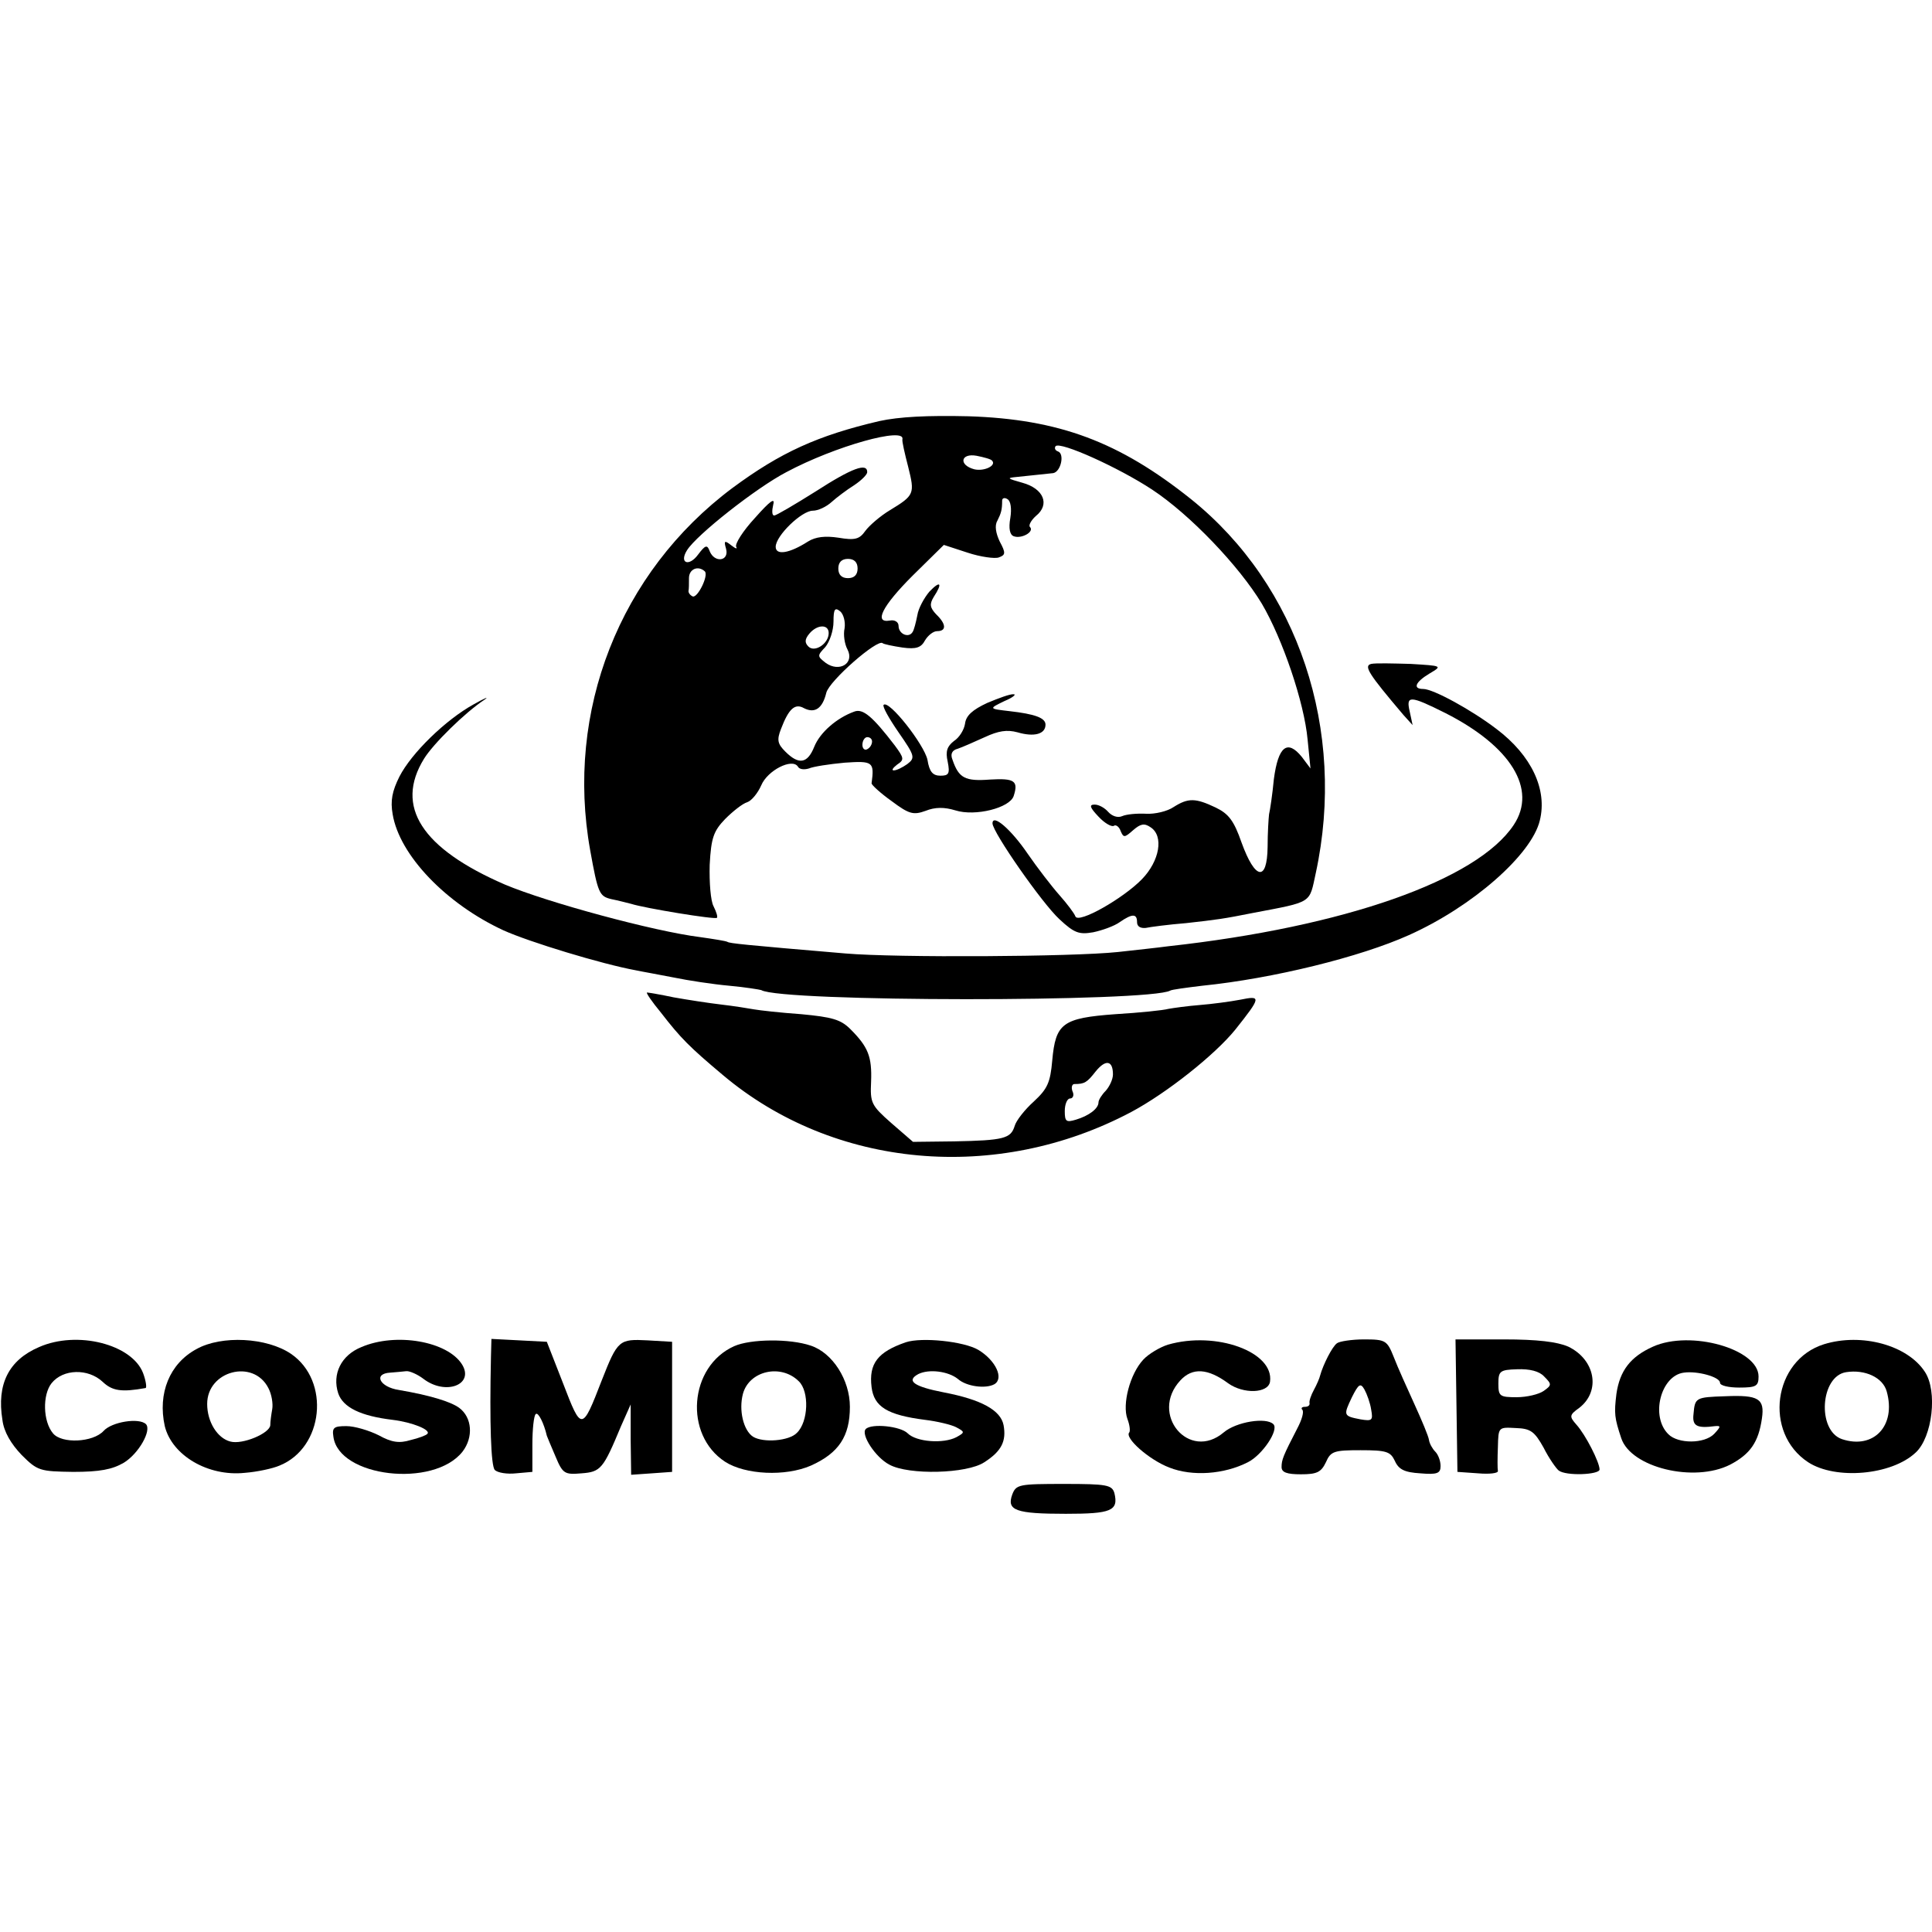
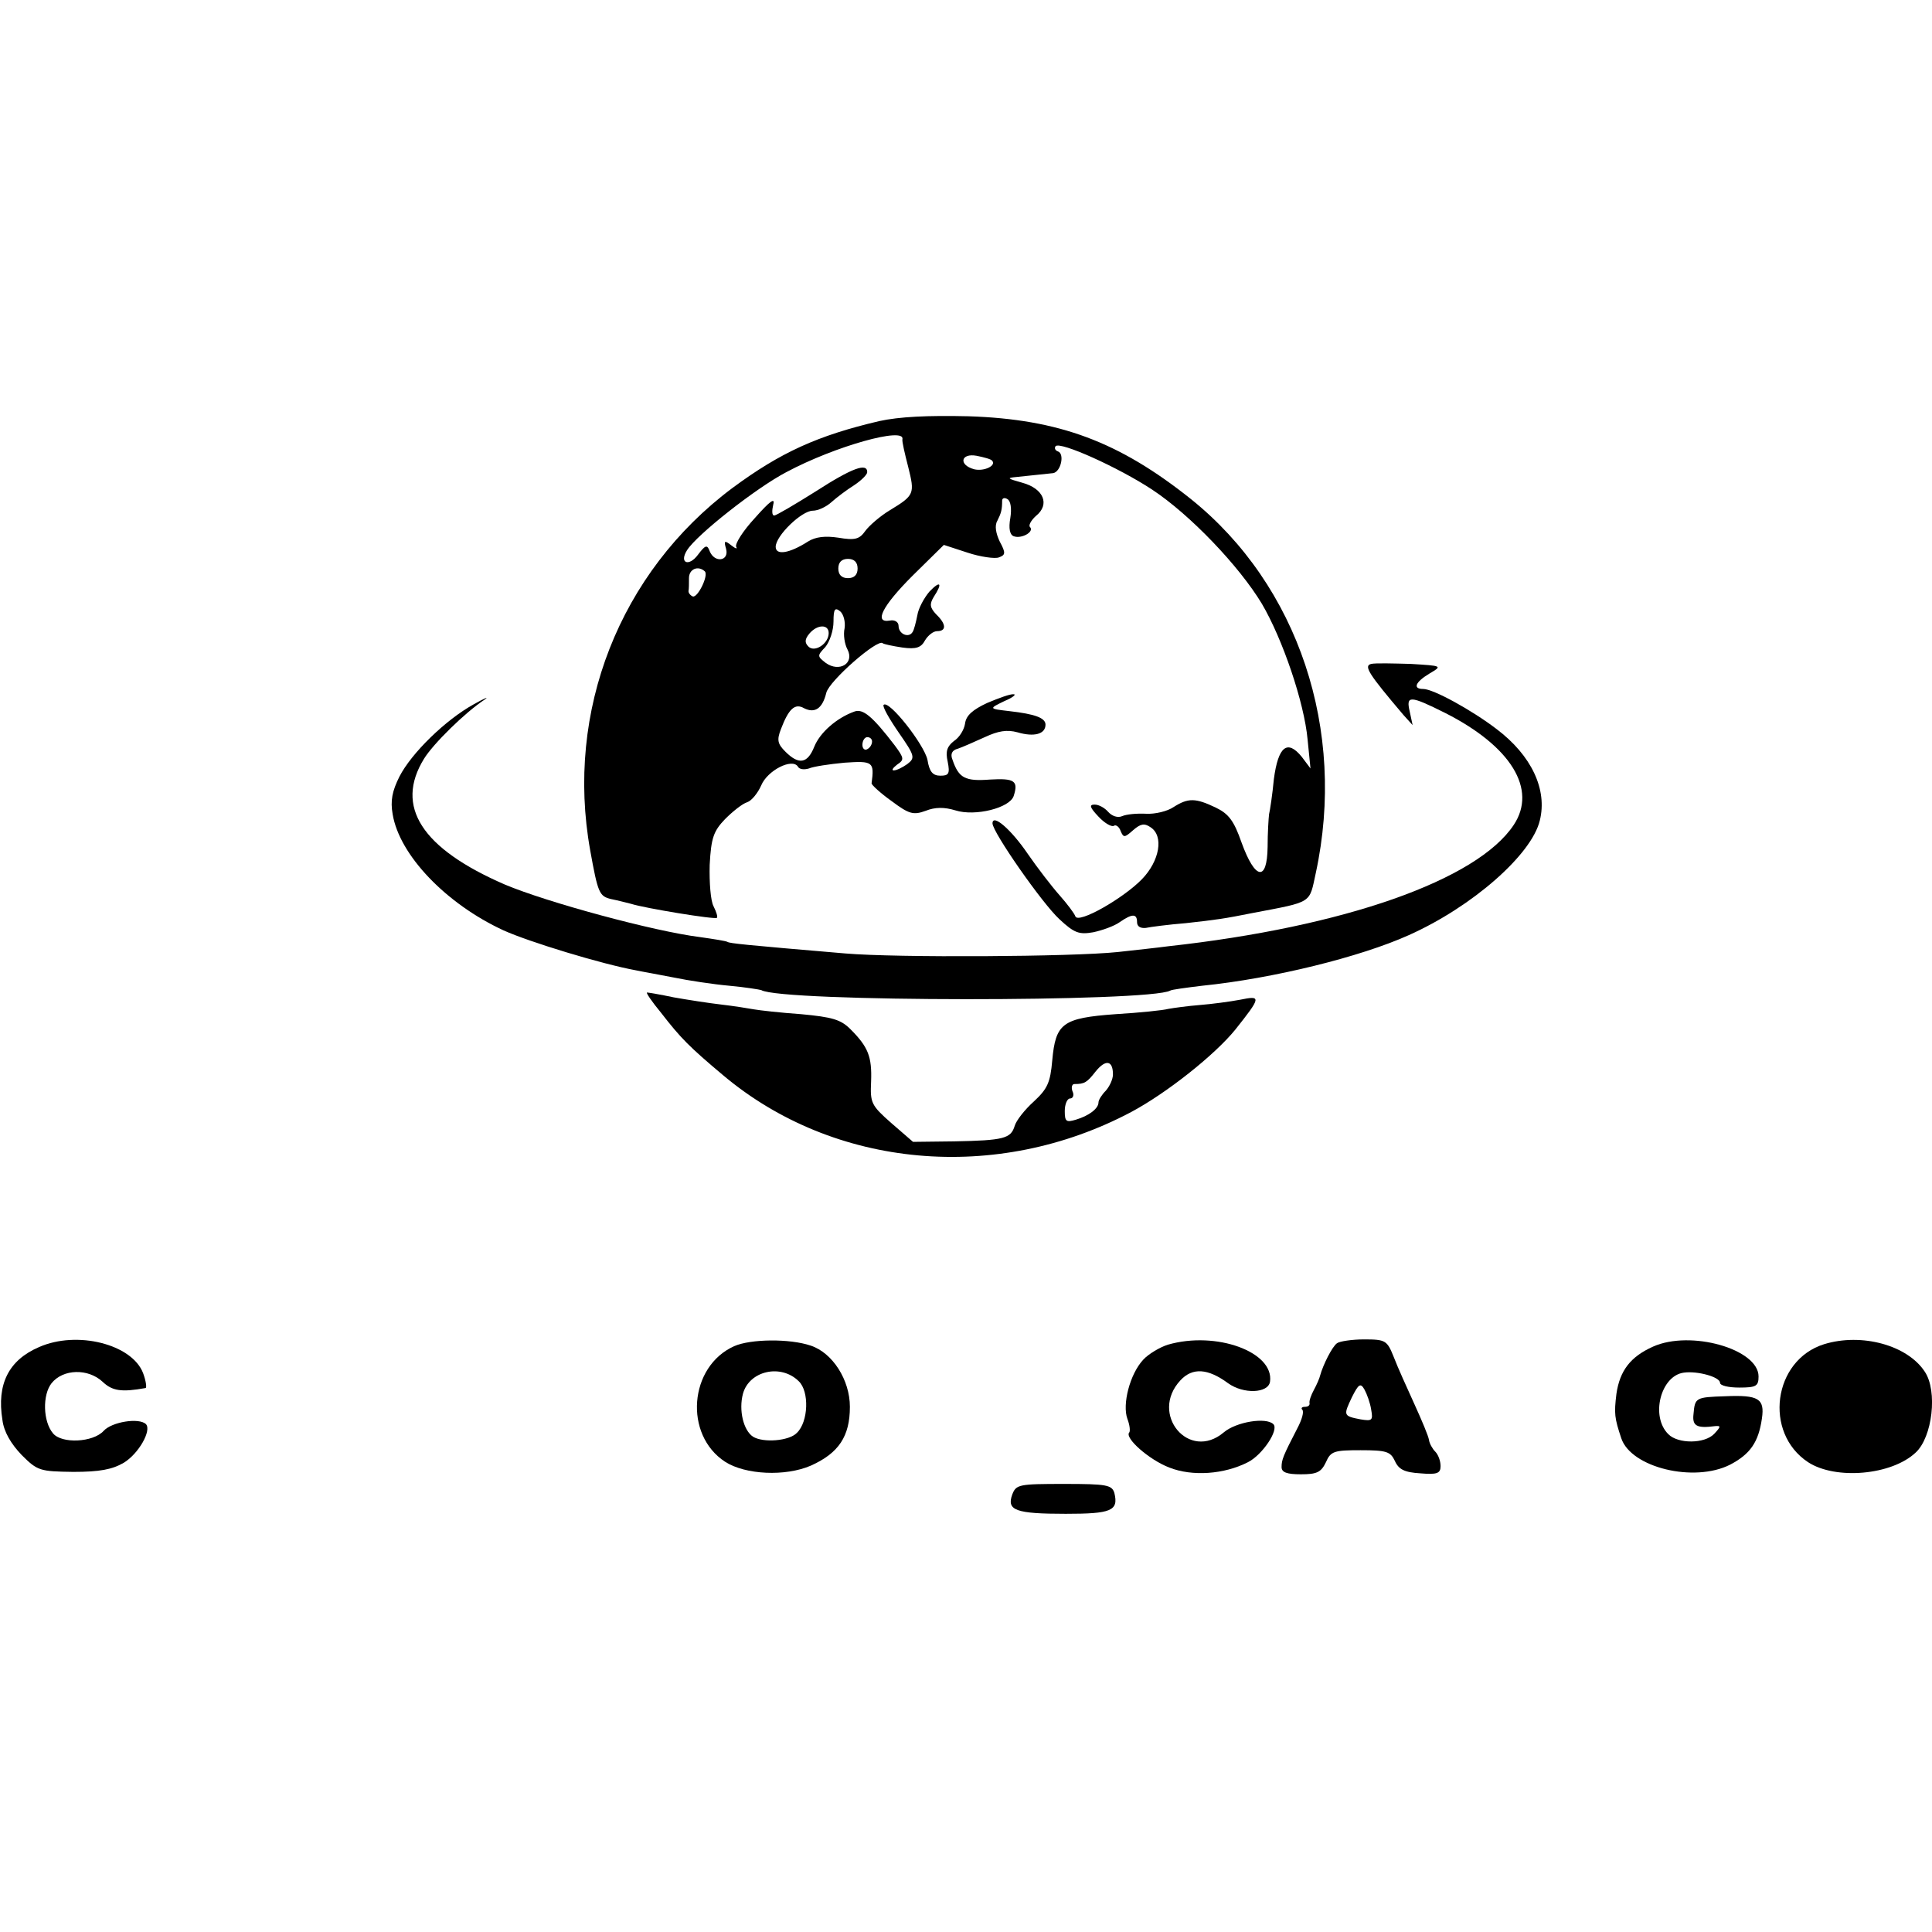
<svg xmlns="http://www.w3.org/2000/svg" version="1.0" width="401pt" height="401pt" viewBox="0 0 401 401" preserveAspectRatio="xMidYMid meet">
  <g transform="translate(0,401) scale(0.1,-0.1)" fill="#000000" stroke="none">
    <path d="M1825 3136 c-128 -30 -205 -65 -305 -139 -234 -175 -347 -463 -295 -752 16 -89 19 -95 43 -101 15 -3 34 -8 42 -10 28 -9 174 -33 178 -29 2 2 -1 12 -7 24 -6 11 -9 49 -8 86 3 56 8 70 32 95 16 16 36 32 46 35 9 3 22 19 29 35 13 31 64 57 76 39 3 -6 13 -7 23 -4 9 4 42 9 74 12 59 4 62 2 56 -43 0 -3 18 -20 42 -37 36 -27 45 -29 70 -20 20 8 39 8 62 1 41 -13 113 5 121 30 10 31 2 37 -49 34 -52 -4 -65 3 -78 41 -5 12 -1 20 11 23 9 3 34 14 56 24 28 13 46 16 68 10 34 -10 58 -4 58 16 0 14 -22 22 -75 28 -43 5 -43 5 -10 21 17 7 25 14 19 14 -7 1 -31 -8 -55 -18 -30 -14 -44 -26 -46 -43 -2 -13 -12 -29 -23 -36 -14 -11 -18 -21 -13 -43 5 -25 2 -29 -15 -29 -16 0 -23 8 -27 33 -7 32 -80 125 -91 114 -3 -3 11 -28 31 -57 34 -49 35 -53 18 -66 -10 -7 -22 -13 -28 -13 -5 0 -2 5 7 12 15 10 15 13 -5 40 -46 60 -66 77 -84 70 -36 -13 -71 -43 -83 -73 -14 -35 -32 -38 -60 -10 -16 16 -18 24 -9 47 16 42 29 54 48 43 22 -11 38 -1 46 32 6 25 107 113 117 103 2 -2 21 -6 41 -9 29 -4 39 0 47 15 6 10 17 19 25 19 20 0 19 15 -2 35 -13 14 -14 21 -5 36 19 29 14 35 -9 11 -11 -13 -23 -35 -25 -49 -3 -15 -7 -31 -10 -35 -8 -13 -29 -4 -29 13 0 8 -8 13 -18 11 -34 -6 -16 30 47 93 l65 64 49 -16 c27 -9 57 -13 65 -10 14 5 15 9 2 33 -8 17 -11 33 -5 43 8 16 10 23 10 42 0 5 5 7 11 3 7 -4 9 -20 6 -39 -4 -22 -1 -35 7 -38 16 -6 43 9 34 19 -4 3 2 14 12 23 30 24 16 57 -28 69 -32 9 -33 10 -12 12 27 3 59 6 76 8 16 3 24 40 10 45 -6 2 -8 7 -5 11 10 10 130 -44 200 -90 79 -52 181 -159 228 -237 43 -73 88 -205 95 -282 l6 -60 -18 24 c-30 37 -49 22 -58 -46 -3 -32 -8 -65 -10 -73 -1 -8 -3 -39 -3 -68 -1 -73 -26 -68 -54 9 -16 46 -27 60 -54 73 -42 20 -57 20 -87 1 -13 -9 -39 -15 -57 -14 -19 1 -41 -1 -50 -5 -9 -4 -21 0 -29 9 -7 8 -19 15 -28 15 -12 0 -10 -6 8 -25 12 -13 27 -22 32 -19 4 3 11 -2 14 -11 6 -14 8 -14 26 2 15 13 23 15 36 6 28 -18 19 -70 -18 -108 -39 -40 -132 -93 -138 -77 -2 6 -17 26 -33 44 -16 18 -46 57 -66 86 -34 50 -73 84 -73 63 0 -18 103 -166 139 -199 31 -29 41 -32 70 -27 19 4 44 13 55 21 26 18 36 18 36 0 0 -9 7 -13 18 -12 9 2 47 7 84 10 63 7 78 9 138 21 126 24 117 19 131 83 64 296 -36 597 -259 776 -149 119 -274 166 -462 172 -85 2 -144 -1 -185 -10z m48 -38 c-1 -4 5 -30 12 -57 14 -56 13 -59 -38 -90 -20 -12 -43 -32 -51 -43 -12 -17 -21 -20 -56 -14 -27 4 -47 2 -63 -8 -39 -25 -67 -29 -67 -11 0 23 54 75 77 75 11 0 28 8 39 18 10 9 31 25 47 35 15 10 27 22 27 27 0 20 -31 9 -107 -40 -43 -27 -82 -50 -86 -50 -5 0 -5 10 -2 23 4 15 -7 7 -38 -28 -25 -27 -42 -54 -39 -60 3 -5 -1 -4 -10 3 -14 11 -16 10 -11 -7 7 -26 -24 -30 -34 -5 -5 14 -9 13 -24 -7 -19 -26 -40 -18 -23 9 20 32 143 129 206 162 101 54 248 95 241 68z m186 -44 c10 -10 -16 -23 -37 -18 -33 9 -28 34 5 28 15 -3 30 -7 32 -10z m-279 -224 c0 -13 -7 -20 -20 -20 -13 0 -20 7 -20 20 0 13 7 20 20 20 13 0 20 -7 20 -20z m-317 -6 c8 -9 -15 -55 -25 -52 -5 2 -9 7 -9 11 1 4 1 16 1 27 0 19 19 27 33 14z m290 -118 c-3 -13 0 -33 6 -44 15 -29 -17 -48 -45 -28 -18 14 -18 15 -1 33 9 11 17 34 17 53 0 26 3 30 14 21 7 -6 11 -22 9 -35z m-33 -10 c0 -22 -29 -41 -42 -28 -8 8 -8 15 2 27 16 19 40 20 40 1z m90 -225 c0 -6 -4 -13 -10 -16 -5 -3 -10 1 -10 9 0 9 5 16 10 16 6 0 10 -4 10 -9z" />
    <path d="M2846 2632 c-16 -4 -6 -20 67 -106 l19 -21 -6 28 c-8 34 0 34 74 -3 136 -69 191 -158 142 -232 -76 -115 -353 -212 -717 -252 -22 -3 -69 -8 -105 -12 -94 -10 -460 -12 -565 -3 -213 18 -240 21 -245 24 -3 2 -29 6 -57 10 -96 12 -317 72 -405 109 -173 75 -229 162 -168 261 19 31 85 96 126 123 10 7 0 3 -23 -10 -58 -32 -129 -101 -154 -150 -15 -30 -19 -50 -14 -78 14 -85 111 -186 230 -241 53 -24 204 -70 275 -83 14 -3 49 -9 79 -15 29 -6 81 -14 115 -17 33 -3 63 -8 66 -9 41 -25 807 -25 849 -1 3 2 33 6 66 10 148 15 329 60 429 105 132 59 255 167 272 238 16 64 -17 135 -90 190 -51 39 -131 83 -152 83 -22 0 -17 14 13 32 27 16 27 16 -39 20 -36 1 -73 2 -82 0z" />
    <path d="M1372 1908 c41 -53 59 -71 128 -129 231 -195 569 -225 848 -77 73 39 173 118 216 171 54 68 54 71 10 62 -21 -4 -59 -9 -84 -11 -25 -2 -54 -6 -65 -8 -11 -3 -60 -8 -110 -11 -110 -8 -124 -19 -131 -96 -4 -46 -10 -59 -38 -85 -19 -17 -37 -40 -40 -51 -8 -26 -22 -30 -126 -32 l-85 -1 -45 39 c-42 37 -44 42 -42 86 2 52 -6 72 -43 109 -20 20 -38 25 -102 31 -43 3 -87 8 -98 10 -11 2 -42 7 -68 10 -26 3 -71 10 -99 15 -28 6 -53 10 -55 10 -3 0 10 -19 29 -42z m938 -128 c0 -10 -7 -25 -15 -34 -8 -8 -15 -19 -15 -24 0 -13 -20 -28 -47 -36 -20 -6 -23 -4 -23 18 0 14 5 26 11 26 6 0 9 7 5 15 -3 8 -1 15 4 15 21 0 26 3 44 26 21 26 36 23 36 -6z" />
    <path d="M81 1214 c-63 -27 -88 -77 -76 -151 3 -25 18 -50 40 -73 33 -33 38 -34 107 -35 55 0 81 5 105 19 31 19 58 67 46 80 -14 14 -71 5 -88 -14 -22 -24 -87 -27 -105 -5 -21 25 -22 80 -3 104 24 30 76 31 106 3 20 -19 39 -22 89 -13 3 0 1 15 -5 31 -23 60 -137 89 -216 54z" />
-     <path d="M408 1210 c-56 -30 -81 -92 -66 -160 15 -61 90 -105 166 -97 26 2 58 9 72 15 92 37 106 176 24 232 -50 34 -144 39 -196 10z m149 -81 c7 -13 10 -33 8 -44 -2 -11 -4 -26 -4 -33 -1 -17 -58 -41 -83 -34 -27 7 -48 41 -48 78 0 69 96 94 127 33z" />
-     <path d="M750 1214 c-42 -17 -61 -56 -48 -96 10 -29 46 -47 113 -55 41 -5 80 -21 72 -29 -2 -3 -18 -9 -35 -13 -23 -7 -39 -5 -66 10 -20 10 -50 19 -67 19 -26 0 -30 -3 -27 -22 11 -84 208 -107 268 -31 23 30 20 71 -7 91 -18 13 -61 26 -125 37 -40 6 -54 34 -18 36 11 1 26 2 33 3 6 1 23 -6 36 -16 46 -35 106 -12 80 30 -30 48 -137 67 -209 36z" />
-     <path d="M1019 1193 c-3 -137 0 -226 8 -234 6 -6 26 -9 44 -7 l34 3 0 57 c0 31 3 60 7 63 5 5 17 -19 23 -45 1 -3 9 -22 18 -43 15 -36 19 -38 54 -35 40 3 45 9 82 98 l20 45 0 -73 1 -73 43 3 42 3 0 135 0 135 -51 3 c-59 3 -62 1 -95 -83 -41 -106 -42 -106 -80 -7 l-34 87 -57 3 -58 3 -1 -38z" />
    <path d="M1524 1216 c-94 -42 -105 -184 -19 -240 42 -27 125 -31 178 -8 58 26 81 61 81 122 0 56 -36 112 -81 127 -44 15 -125 14 -159 -1z m134 -73 c22 -21 20 -84 -4 -107 -16 -17 -70 -21 -91 -8 -20 13 -30 55 -21 89 13 48 79 63 116 26z" />
-     <path d="M1880 1224 c-58 -20 -77 -44 -71 -93 5 -41 33 -58 111 -68 25 -3 54 -10 64 -15 19 -10 19 -11 1 -21 -27 -14 -83 -10 -101 8 -15 15 -75 21 -87 9 -11 -11 20 -59 49 -74 40 -22 161 -19 197 5 36 23 46 44 40 77 -6 31 -46 53 -124 68 -62 12 -79 24 -53 38 22 11 62 6 82 -10 18 -16 58 -21 76 -11 20 12 3 49 -33 71 -30 18 -118 27 -151 16z" />
    <path d="M2424 1219 c-16 -5 -40 -19 -51 -31 -28 -30 -44 -93 -33 -123 5 -13 6 -25 4 -28 -11 -11 41 -57 83 -73 48 -19 114 -14 163 11 30 15 65 67 53 79 -15 15 -77 5 -103 -17 -72 -61 -155 38 -90 108 25 27 57 25 99 -6 32 -23 83 -21 87 3 9 62 -112 106 -212 77z" />
    <path d="M2775 1222 c-10 -7 -29 -45 -35 -67 -1 -5 -7 -19 -13 -30 -6 -11 -10 -23 -9 -27 1 -5 -3 -8 -10 -8 -6 0 -8 -3 -5 -6 4 -4 -1 -21 -10 -38 -30 -58 -33 -66 -33 -81 0 -11 11 -15 40 -15 33 0 42 4 52 25 10 23 17 25 72 25 54 0 62 -3 71 -22 8 -18 20 -24 53 -26 35 -3 42 0 42 15 0 11 -5 24 -11 30 -6 6 -12 17 -13 24 -1 8 -15 41 -30 74 -15 33 -35 77 -43 98 -14 35 -17 37 -62 37 -25 0 -51 -4 -56 -8z m71 -138 c4 -22 2 -24 -22 -20 -36 7 -36 8 -18 46 14 28 18 30 26 16 5 -9 12 -28 14 -42z" />
-     <path d="M3023 1093 l2 -138 43 -3 c23 -2 42 0 41 5 -1 4 -1 27 0 50 1 41 1 41 37 39 31 -1 39 -7 58 -41 11 -22 26 -43 31 -47 15 -12 85 -9 85 2 0 15 -29 72 -48 93 -15 17 -15 20 6 35 45 35 33 100 -23 127 -23 10 -64 15 -134 15 l-100 0 2 -137z m182 60 c16 -16 16 -18 -1 -30 -10 -7 -35 -13 -56 -13 -35 0 -38 2 -38 28 0 26 3 29 39 30 26 1 46 -4 56 -15z" />
    <path d="M3431 1215 c-47 -21 -69 -50 -76 -98 -5 -41 -4 -50 10 -92 20 -61 151 -93 226 -55 42 22 59 47 66 96 6 41 -7 49 -76 46 -62 -2 -63 -3 -66 -37 -3 -25 7 -30 45 -25 12 1 12 -1 -2 -16 -20 -21 -75 -21 -95 -1 -38 37 -16 122 32 128 28 4 75 -9 75 -21 0 -6 18 -10 40 -10 35 0 40 3 40 23 0 57 -141 97 -219 62z" />
-     <path d="M3786 1220 c-106 -33 -126 -184 -33 -245 57 -37 173 -27 223 20 35 32 46 128 19 168 -36 55 -131 81 -209 57z m130 -98 c20 -71 -27 -121 -93 -99 -52 18 -45 131 9 139 39 6 76 -11 84 -40z" />
+     <path d="M3786 1220 c-106 -33 -126 -184 -33 -245 57 -37 173 -27 223 20 35 32 46 128 19 168 -36 55 -131 81 -209 57z m130 -98 z" />
    <path d="M2101 908 c-12 -33 7 -40 111 -40 94 0 110 6 101 43 -5 17 -16 19 -104 19 -94 0 -100 -1 -108 -22z" />
  </g>
</svg>